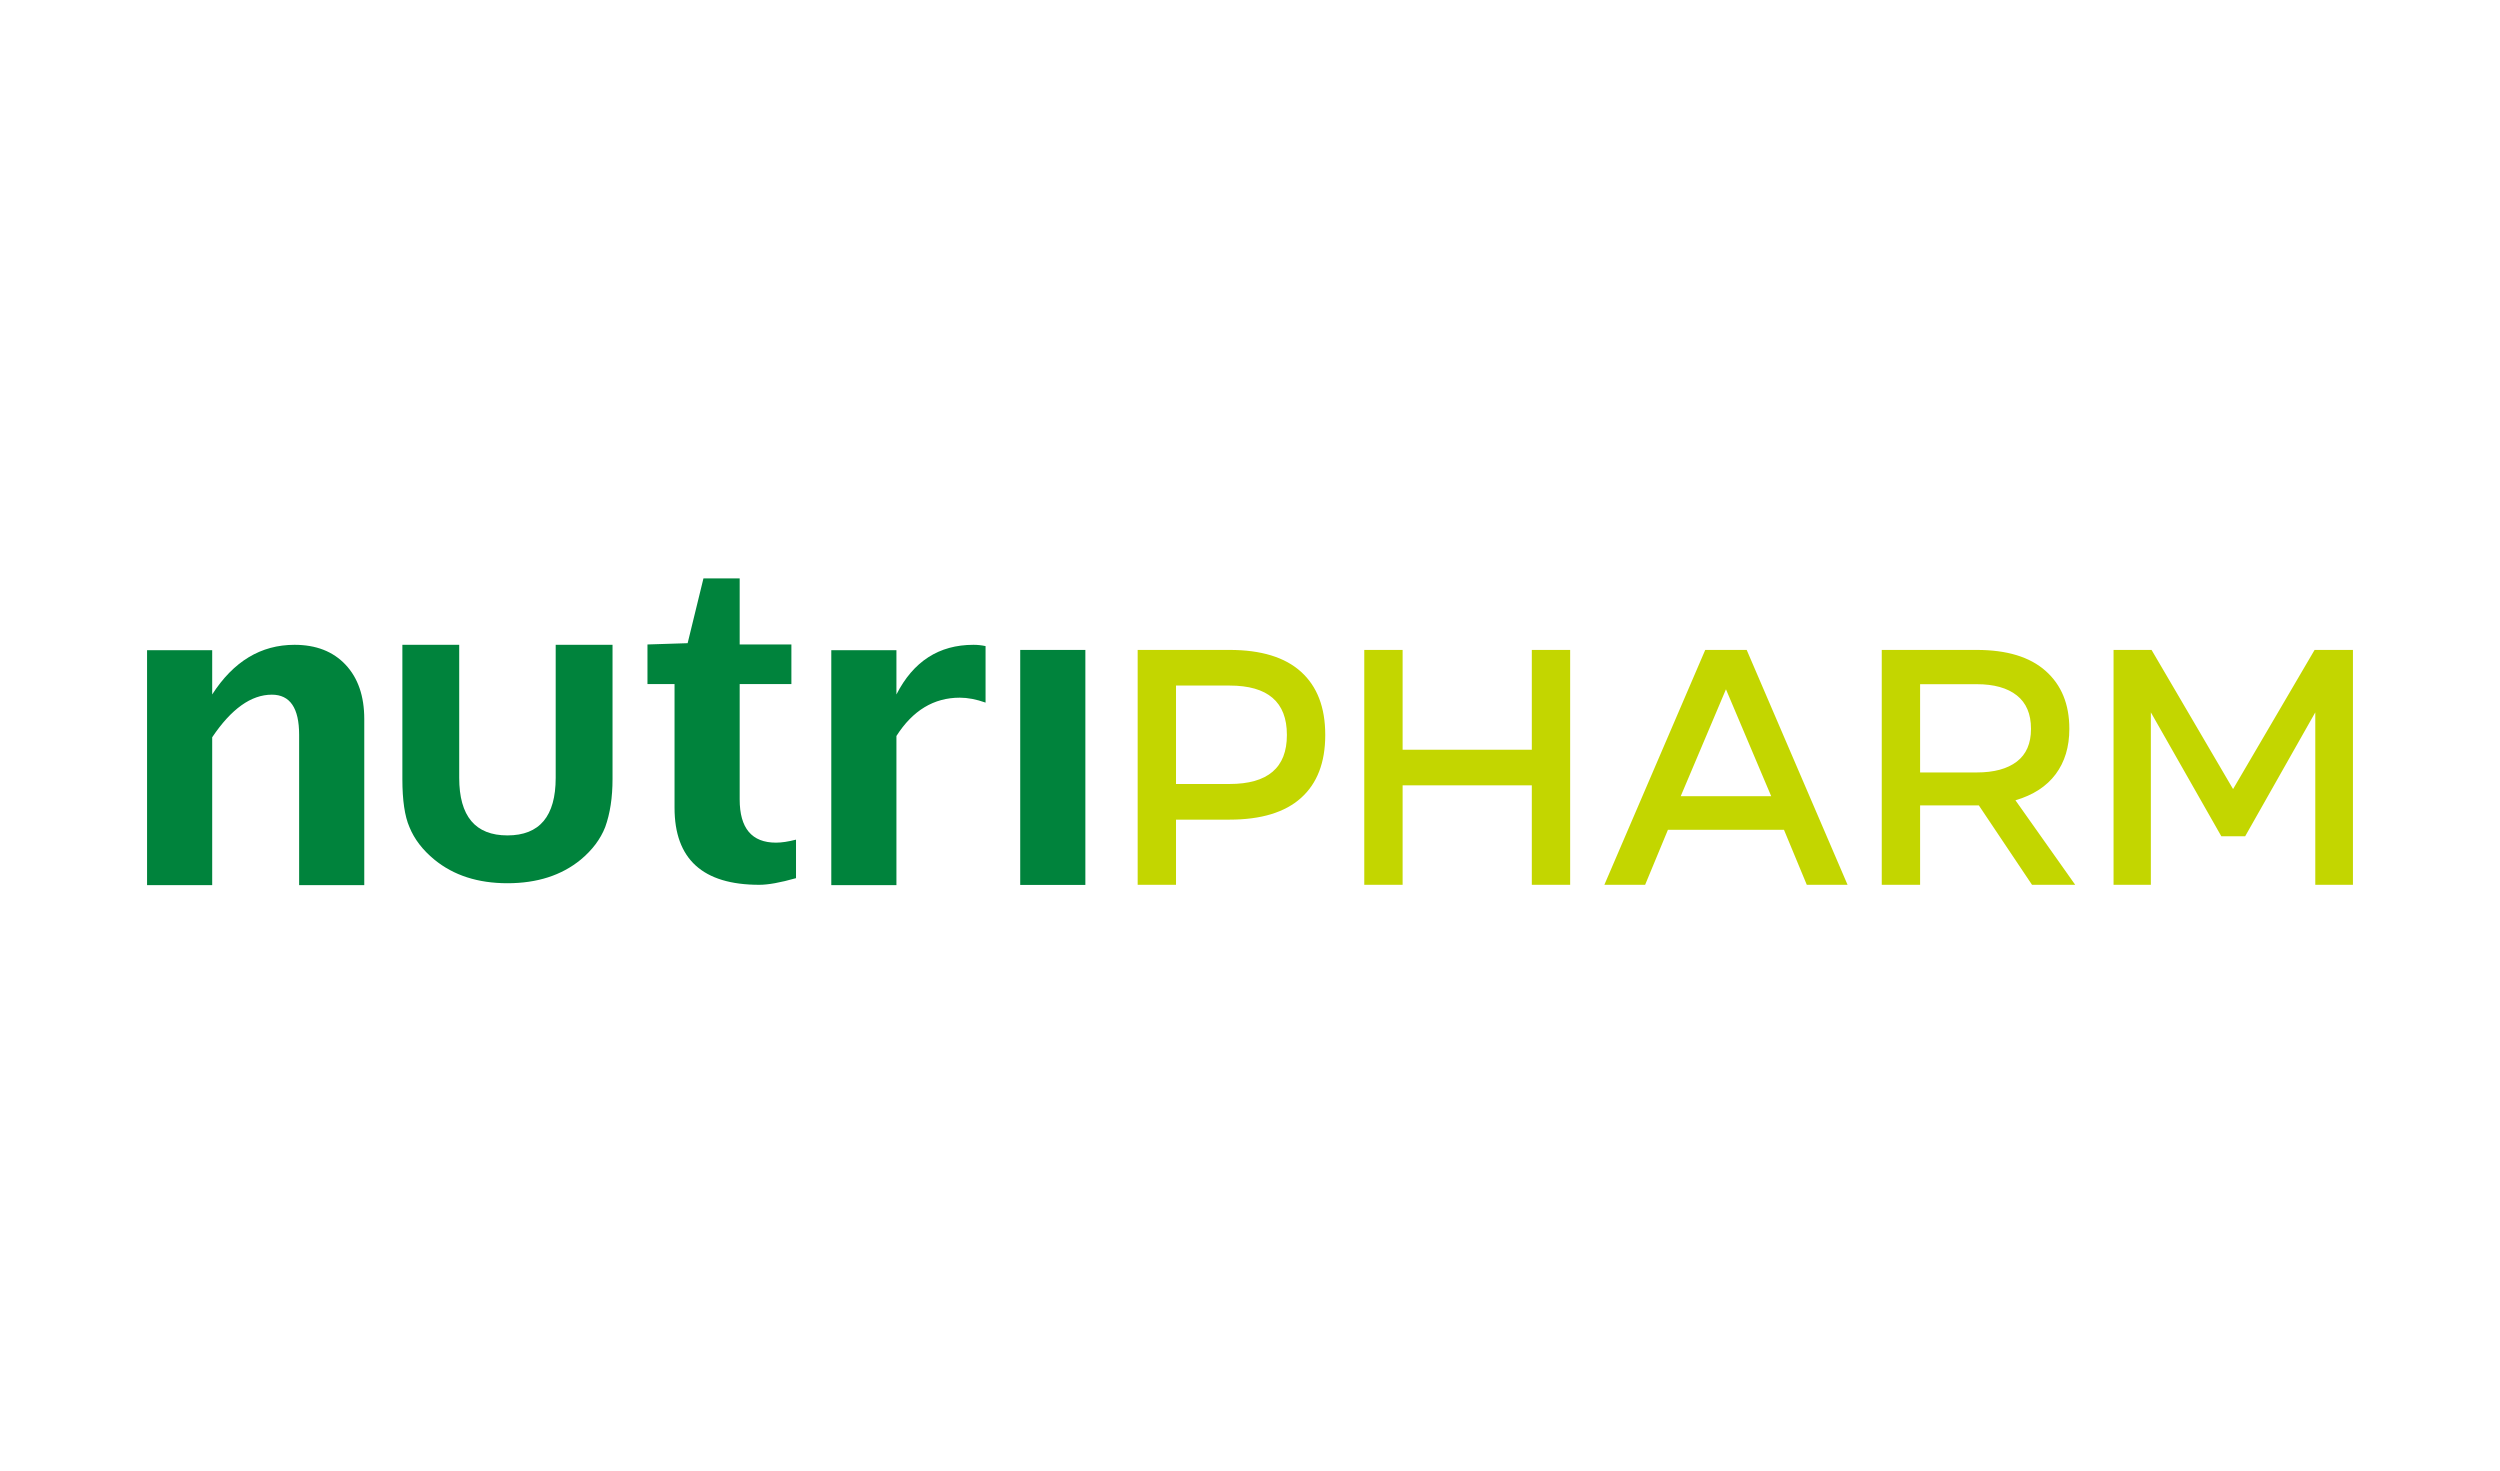
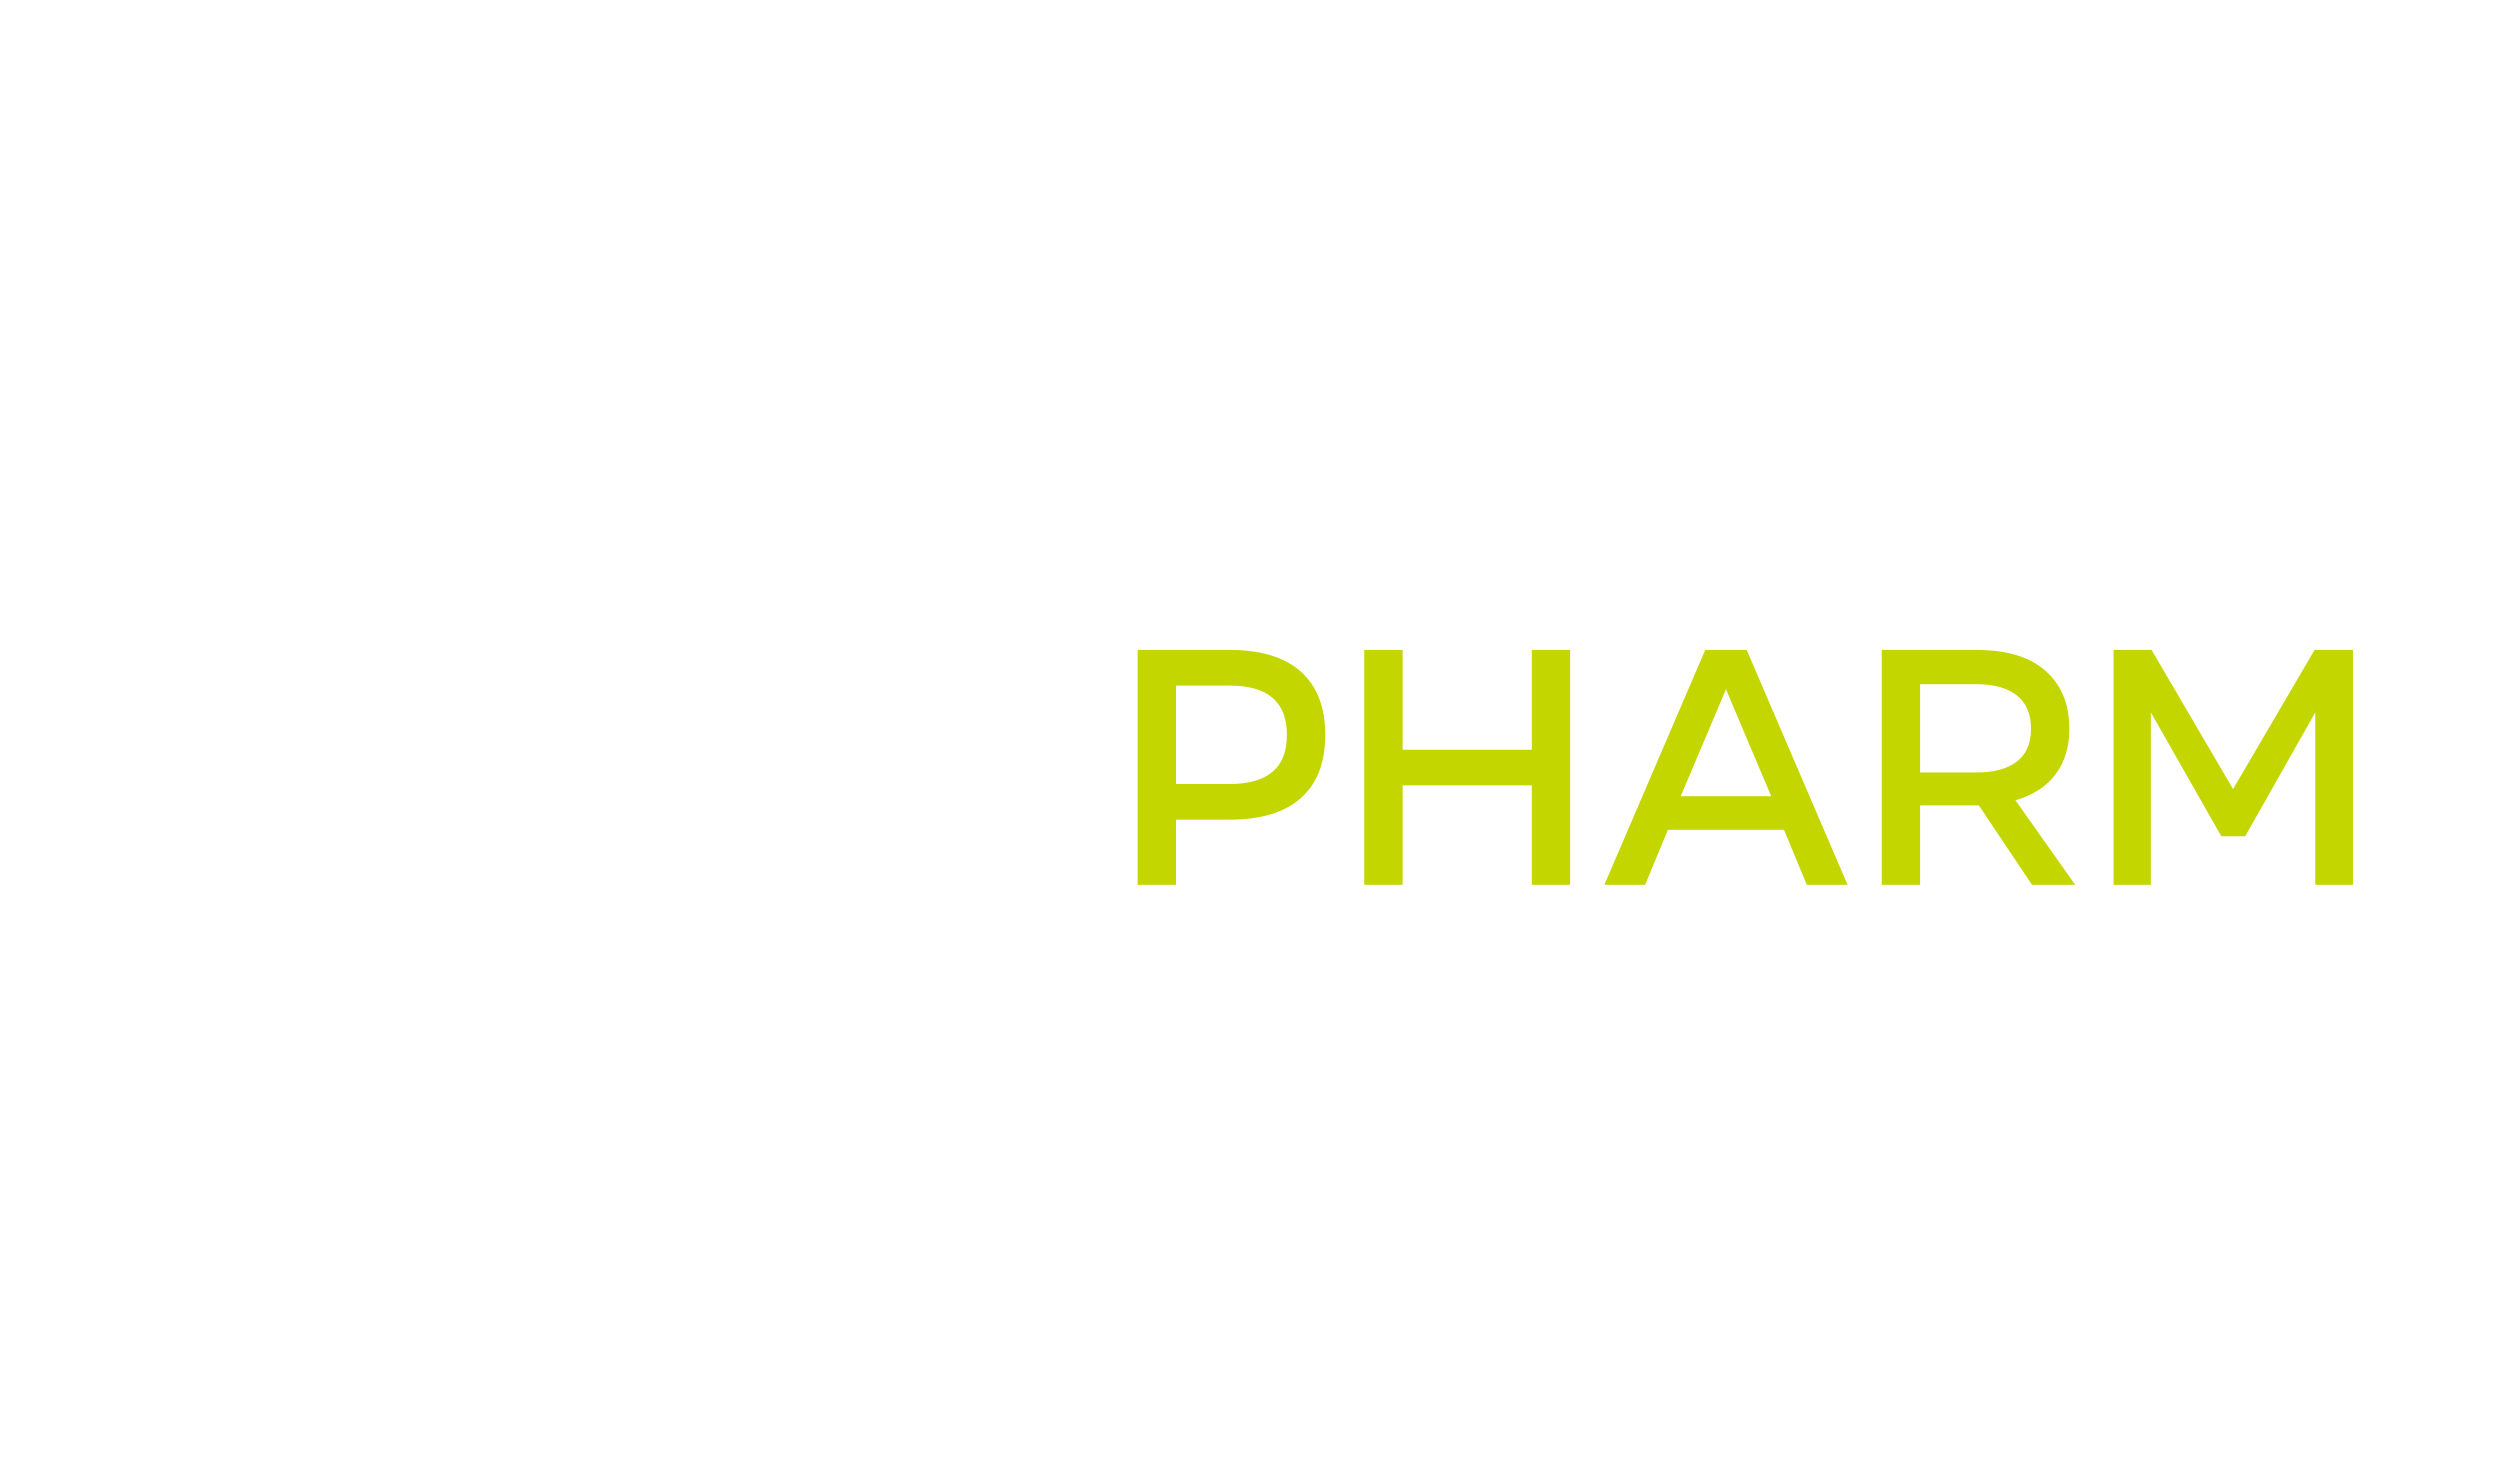
<svg xmlns="http://www.w3.org/2000/svg" width="255" height="150" viewBox="0 0 255 150">
  <g fill="none" transform="translate(15 59)">
    <path fill="#C3D600" d="M104.953,31.25 L104.953,24.603 L110.414,24.603 C113.632,24.603 116.064,23.864 117.708,22.387 C119.352,20.91 120.175,18.775 120.175,15.982 L120.175,15.982 L120.175,15.947 C120.175,13.154 119.352,11.014 117.708,9.525 C116.064,8.036 113.632,7.292 110.414,7.292 L110.414,7.292 L101.042,7.292 L101.042,31.25 L104.953,31.25 Z M110.414,20.967 L104.953,20.967 L104.953,10.927 L110.414,10.927 C114.314,10.927 116.263,12.6 116.263,15.947 L116.263,15.947 L116.263,15.982 C116.263,19.305 114.314,20.967 110.414,20.967 L110.414,20.967 Z M128.067,31.25 L128.067,21.106 L141.245,21.106 L141.245,31.25 L145.156,31.25 L145.156,7.292 L141.245,7.292 L141.245,17.47 L128.067,17.47 L128.067,7.292 L124.156,7.292 L124.156,31.25 L128.067,31.25 Z M152.803,31.25 L155.128,25.641 L166.967,25.641 L169.293,31.25 L173.451,31.25 L163.162,7.292 L158.934,7.292 L148.645,31.25 L152.803,31.25 Z M165.663,22.214 L156.432,22.214 L161.048,11.308 L165.663,22.214 Z M180.85,31.25 L180.85,23.148 L186.84,23.148 L192.266,31.25 L196.671,31.25 L190.575,22.629 C192.384,22.098 193.752,21.21 194.68,19.963 C195.608,18.717 196.072,17.182 196.072,15.359 L196.072,15.359 L196.072,15.324 C196.072,12.831 195.267,10.869 193.658,9.438 C192.049,8.007 189.706,7.292 186.629,7.292 L186.629,7.292 L176.939,7.292 L176.939,31.25 L180.85,31.25 Z M186.629,19.79 L180.85,19.79 L180.85,10.788 L186.629,10.788 C188.39,10.788 189.753,11.169 190.716,11.931 C191.679,12.693 192.161,13.824 192.161,15.324 L192.161,15.324 L192.161,15.359 C192.161,16.836 191.679,17.944 190.716,18.682 C189.753,19.421 188.39,19.79 186.629,19.79 L186.629,19.79 Z M204.387,31.25 L204.387,13.662 L211.575,26.299 L214.007,26.299 L221.159,13.662 L221.159,31.25 L225,31.25 L225,7.292 L221.089,7.292 L212.773,21.487 L204.458,7.292 L200.582,7.292 L200.582,31.25 L204.387,31.25 Z" />
-     <path fill="#00833C" d="M15.039,6.771 C17.239,6.771 18.975,7.448 20.247,8.801 C21.519,10.154 22.155,12.002 22.155,14.345 L22.155,14.345 L22.155,31.284 L15.511,31.284 L15.511,15.939 C15.511,13.218 14.583,11.857 12.727,11.857 C10.617,11.857 8.59,13.305 6.644,16.201 L6.644,16.201 L6.644,31.284 L0,31.284 L0,7.317 L6.644,7.317 L6.644,11.835 C8.814,8.459 11.613,6.771 15.039,6.771 Z M31.839,6.771 L31.839,20.338 C31.839,24.254 33.479,26.212 36.76,26.212 C40.04,26.212 41.681,24.254 41.681,20.338 L41.681,20.338 L41.681,6.771 L47.478,6.771 L47.478,20.46 C47.478,22.353 47.228,23.987 46.73,25.362 C46.249,26.592 45.416,27.701 44.231,28.688 C42.273,30.29 39.783,31.09 36.76,31.09 C33.754,31.09 31.272,30.29 29.314,28.688 C28.111,27.701 27.261,26.592 26.763,25.362 C26.282,24.262 26.042,22.628 26.042,20.46 L26.042,20.46 L26.042,6.771 L31.839,6.771 Z M62.445,31.25 C63.358,31.25 64.607,31.024 66.193,30.573 L66.193,26.644 C65.4,26.848 64.719,26.95 64.151,26.95 C61.682,26.95 60.447,25.48 60.447,22.54 L60.447,10.775 L65.722,10.775 L65.722,6.736 L60.447,6.736 L60.447,2.59052039e-14 L56.751,2.59052039e-14 L55.139,6.605 L51.042,6.736 L51.042,10.775 L53.803,10.775 L53.803,23.392 C53.803,28.631 56.683,31.25 62.445,31.25 Z M76.436,31.284 L76.436,16.07 C78.097,13.465 80.252,12.163 82.901,12.163 C83.709,12.163 84.584,12.33 85.527,12.665 L85.527,6.902 C85.123,6.814 84.711,6.771 84.292,6.771 C80.776,6.771 78.157,8.459 76.436,11.835 L76.436,7.317 L69.792,7.317 L69.792,31.284 L76.436,31.284 Z M95.707,31.26 L95.707,7.292 L89.062,7.292 L89.062,31.26 L95.707,31.26 Z" />
  </g>
</svg>